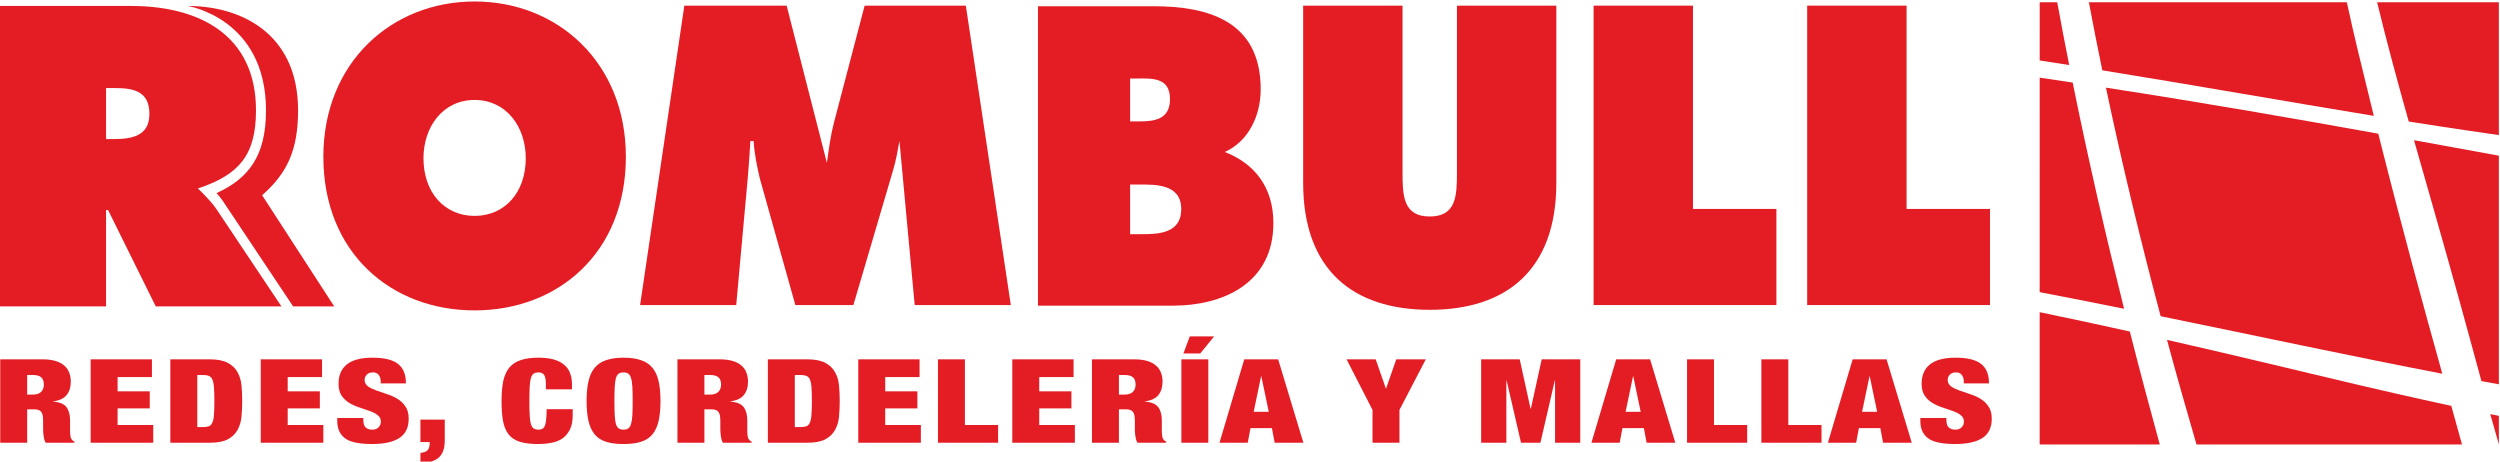
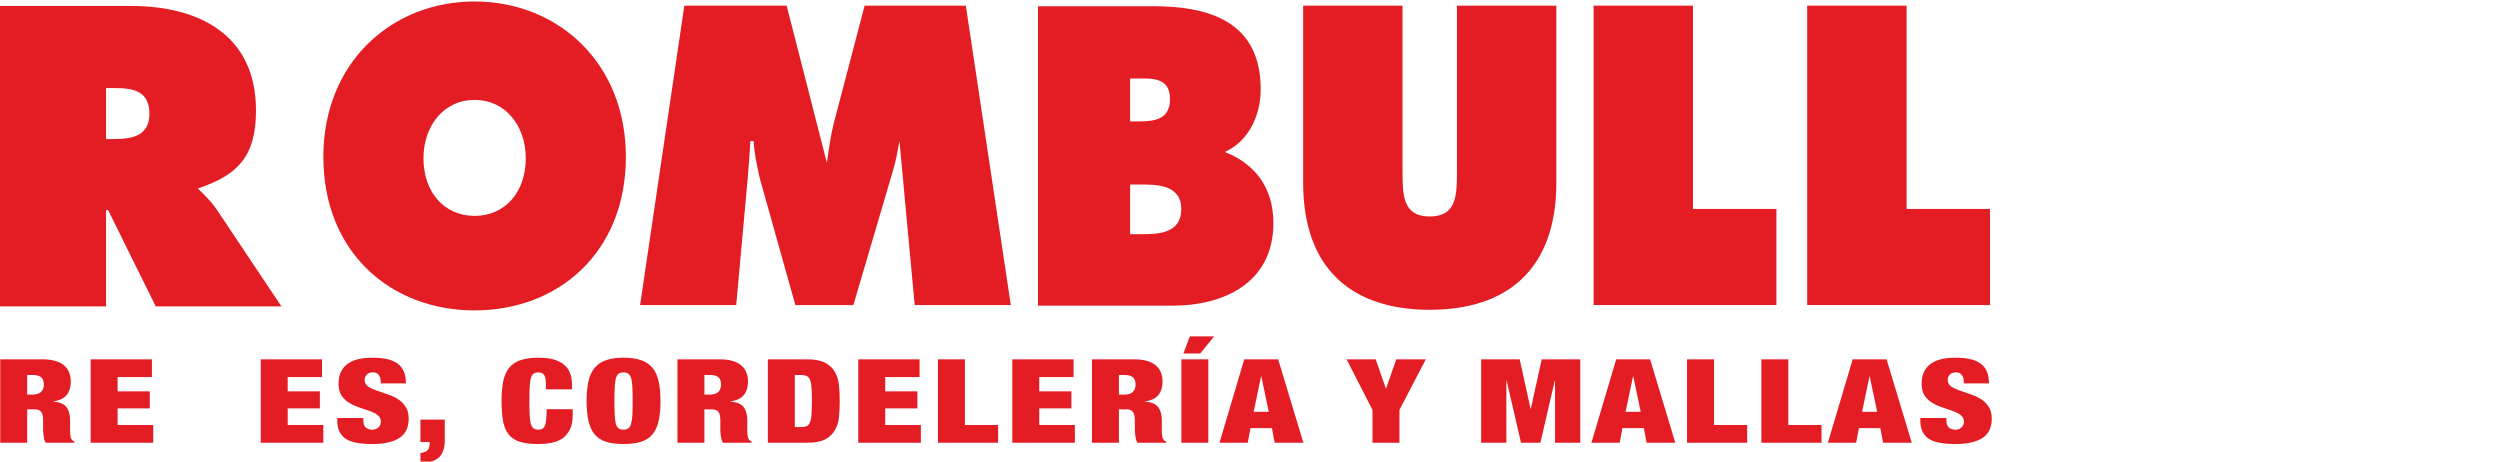
<svg xmlns="http://www.w3.org/2000/svg" xmlns:ns1="http://sodipodi.sourceforge.net/DTD/sodipodi-0.dtd" xmlns:ns2="http://www.inkscape.org/namespaces/inkscape" version="1.1" id="svg2" width="352.394" height="65.065" viewBox="0 0 352.394 65.065" ns1:docname="ROMBULL.svg" ns2:version="1.2.2 (732a01da63, 2022-12-09)">
  <defs id="defs6">
    <clipPath clipPathUnits="userSpaceOnUse" id="clipPath78">
      <path d="m 341.285,7180.017 h 309.89 v -146.441 h -309.89 z" id="path76" />
    </clipPath>
    <clipPath clipPathUnits="userSpaceOnUse" id="clipPath150">
      <path d="M 177.354,7180.017 H 322.826 V 7033.576 H 177.354 Z" id="path148" />
    </clipPath>
    <clipPath clipPathUnits="userSpaceOnUse" id="clipPath230">
      <path d="M 177.354,7015.889 H 322.826 V 6869.448 H 177.354 Z" id="path228" />
    </clipPath>
    <clipPath clipPathUnits="userSpaceOnUse" id="clipPath310">
      <path d="m 368.215,6987.315 c 0,0 -2.455,1.081 -2.455,3.602 0,2.521 3.241,4.256 5.991,5.238 2.292,0.819 7.858,1.866 12.311,2.194 3.861,0.284 7.595,0.393 11.59,0.327 3.994,-0.065 7.882,-0.269 11.197,-0.589 3.732,-0.36 5.828,-0.688 9.134,-1.375 3.307,-0.688 6.549,-1.441 8.775,-2.587 2.226,-1.146 2.946,-2.161 2.946,-3.568 0,-1.408 -1.276,-2.423 -1.276,-2.423 0,0 0,-0.655 0.065,-0.983 0.066,-0.327 0.131,-0.818 0.131,-1.145 0,-0.328 -0.098,-0.95 -0.098,-0.95 0,0 0.164,-0.491 0.065,-0.818 -0.098,-0.328 -0.163,-0.983 -0.163,-0.983 0,0 0.098,-0.556 0.032,-1.047 -0.065,-0.491 -0.229,-1.211 -0.229,-1.211 0,0 0.197,-0.754 0.164,-1.277 -0.033,-0.524 -0.229,-0.983 -0.229,-0.983 0,0 0,-0.982 -0.066,-1.768 -0.052,-0.627 -0.294,-1.866 -0.294,-1.866 0,0 0.032,-0.753 0.032,-1.047 0,-0.295 -0.098,-0.557 -0.098,-0.557 0,0 0.131,-0.852 0.131,-1.31 0,-0.458 -0.033,-1.047 -0.033,-1.047 0,0 0.328,-0.819 0.23,-1.572 -0.099,-0.753 -0.295,-1.277 -0.295,-1.277 0,0 0.295,-0.688 0.196,-1.702 -0.098,-1.015 -0.163,-1.507 -0.163,-1.507 0,0 0.098,-1.276 0,-2.029 -0.099,-0.753 -0.164,-1.736 -0.164,-1.736 0,0 0.164,-0.818 0.164,-1.44 0,-0.622 -0.131,-1.899 -0.131,-1.899 0,0 0,-2.488 0,-3.569 0,-1.08 0.065,-5.729 0.065,-7.661 0,-1.932 0,-4.158 -0.033,-4.78 -0.032,-0.622 -0.098,-1.343 -0.098,-1.343 0,0 0.197,-1.211 0.229,-2.062 0.033,-0.851 0.197,-1.572 0.131,-2.357 -0.065,-0.786 -0.327,-1.67 -0.327,-1.67 0,0 0.033,-1.965 0.131,-2.881 0.098,-0.917 0.295,-1.801 0.295,-2.423 0,-0.622 -0.262,-2.881 -0.262,-2.881 0,0 0.327,-1.212 0.458,-1.637 0.131,-0.426 0.491,-1.572 0.262,-2.816 -0.229,-1.244 -0.655,-2.717 -1.67,-4.125 -0.622,-0.863 -4.071,-3.263 -5.926,-4.158 -1.899,-0.917 -7.072,-2.587 -9.462,-3.013 -2.39,-0.425 -7.203,-0.981 -11.132,-1.08 -3.928,-0.098 -8.512,0.131 -12.506,0.753 -3.995,0.622 -7.334,1.539 -9.495,2.39 -2.161,0.852 -5.075,2.423 -6.646,3.864 -1.572,1.44 -2.073,2.913 -2.129,3.928 -0.098,1.801 0.721,2.227 0.721,2.227 0,0 0.163,0.523 0.196,0.884 0.033,0.36 -0.033,1.015 0.066,1.67 0.098,0.655 0.229,1.407 0.229,1.407 0,0 -0.196,0.852 -0.328,1.932 -0.13,1.081 -0.229,2.98 -0.196,3.994 0.033,1.015 0,1.965 0,1.965 0,0 -0.262,2.357 -0.262,3.831 0,1.473 0.229,1.964 0.229,1.964 0,0 -0.098,1.44 -0.065,2.226 0.033,0.786 -0.033,2.456 0,3.667 0.033,1.212 0.164,2.751 0.098,3.438 -0.065,0.688 -0.065,2.456 0,3.274 0.066,0.818 -0.164,2.423 -0.065,4.06 0.098,1.637 -0.066,3.372 0,4.747 0.065,1.375 -0.328,2.783 -0.131,4.78 0.196,1.997 0.131,3.242 0.131,3.242 0,0 0.065,1.931 0.065,2.979 0,1.047 -0.164,4.289 -0.196,6.122 -0.033,1.834 -0.131,3.995 -0.131,4.944 0,0.95 0.163,2.423 0.229,2.718 0.065,0.294 0.065,0.785 0.065,0.785 z" clip-rule="evenodd" id="path308" />
    </clipPath>
    <clipPath clipPathUnits="userSpaceOnUse" id="clipPath322">
      <path d="m 562.746,6988.388 c 0,0 -0.887,0.716 -0.649,2.081 0.239,1.365 1.628,2.411 2.559,2.934 1.945,1.092 5.184,2.502 10.645,3.48 6.857,1.228 11.53,1.778 17.331,1.808 6.517,0.035 9.826,-0.204 13.272,-0.477 3.446,-0.273 6.122,-0.533 8.802,-1.058 3.31,-0.648 9.068,-1.969 10.713,-3.753 2.799,-3.033 0.137,-4.777 0.137,-4.777 0,0 -0.376,-0.613 -0.478,-0.784 -0.102,-0.171 -0.477,-0.478 -0.477,-0.478 0,0 0.102,-0.443 0.119,-0.801 0.017,-0.358 0.017,-0.819 0.017,-0.819 0,0 0.154,-0.529 0.154,-0.853 0,-0.324 -0.086,-0.768 -0.086,-0.768 0,0 0.154,-0.597 0.137,-0.904 -0.017,-0.307 -0.222,-0.768 -0.222,-0.768 0,0 0.085,-0.375 0.085,-0.733 0,-0.358 -0.187,-0.836 -0.187,-0.836 0,0 0.136,-0.29 0.153,-0.716 0.017,-0.427 -0.085,-0.888 -0.085,-0.888 0,0 0.034,-0.358 0,-0.835 -0.034,-0.478 -0.137,-0.802 -0.137,-0.802 0,0 0.103,-0.341 0.069,-0.7 -0.035,-0.358 -0.086,-0.682 -0.086,-0.682 0,0 0.034,-0.324 0.017,-0.699 -0.017,-0.375 -0.102,-0.631 -0.102,-0.631 0,0 0.188,-0.393 0.171,-0.7 -0.017,-0.307 -0.205,-1.075 -0.205,-1.075 0,0 0.102,-0.682 0.102,-1.108 0,-0.427 -0.239,-0.956 -0.239,-0.956 0,0 0.103,-0.614 0.086,-0.989 -0.017,-0.375 -0.188,-0.921 -0.188,-0.921 0,0 0.136,-0.358 0.034,-0.836 -0.102,-0.478 -0.171,-0.853 -0.171,-0.853 0,0 0.018,-0.546 0,-0.802 -0.016,-0.255 -0.051,-0.597 -0.051,-0.597 0,0 0.069,-0.511 0.051,-0.836 -0.016,-0.324 -0.068,-0.682 -0.068,-0.682 0,0 0.086,-0.614 0.086,-1.007 0,-0.392 -0.052,-0.733 -0.052,-0.733 0,0 0.018,-0.58 0.018,-0.836 0,-0.256 -0.086,-0.87 -0.086,-0.87 0,0 0.137,-0.546 0.137,-0.751 0,-0.204 -0.035,-0.511 -0.035,-0.511 0,0 0.103,-0.495 0.103,-0.751 0,-0.256 -0.137,-0.836 -0.137,-0.836 0,0 0.12,-0.648 0.103,-1.023 -0.017,-0.376 -0.085,-0.768 -0.085,-0.768 0,0 0.119,-0.375 0.119,-0.631 0,-0.256 -0.051,-0.58 -0.051,-0.58 0,0 0.17,-0.444 0.17,-0.614 0,-0.171 -0.085,-0.802 -0.085,-0.802 0,0 0.136,-0.495 0.136,-0.734 0,-0.238 -0.119,-0.733 -0.119,-0.733 0,0 0.119,-0.358 0.171,-0.785 0.051,-0.426 -0.017,-0.801 -0.017,-0.801 0,0 0.136,-0.478 0.119,-0.717 -0.017,-0.239 -0.051,-0.614 -0.051,-0.614 0,0 0.17,-0.75 0.17,-0.99 0,-0.238 -0.119,-0.818 -0.119,-0.818 0,0 0.085,-0.683 0.085,-0.802 0,-0.119 -0.017,-0.614 -0.017,-0.614 0,0 0.069,-0.376 0.086,-0.716 0.017,-0.342 -0.052,-0.666 -0.052,-0.666 0,0 0.137,-0.665 0.103,-1.177 -0.034,-0.512 -0.068,-0.716 -0.068,-0.716 0,0 0.102,-0.512 0.102,-0.768 0,-0.256 -0.068,-0.512 -0.068,-0.512 0,0 0.136,-0.427 0.119,-0.716 -0.017,-0.29 -0.051,-0.631 -0.051,-0.631 0,0 0.085,-0.751 0.085,-1.024 0,-0.273 -0.119,-0.682 -0.119,-0.682 0,0 0.102,-1.211 0.136,-1.945 0.034,-0.734 0.154,-2.951 0.12,-4.452 -0.034,-1.501 -0.171,-3.924 -0.273,-5.459 -0.103,-1.536 -0.188,-3.088 -0.324,-4.128 -0.137,-1.041 -0.222,-2.081 -0.222,-2.081 0,0 0.733,-0.41 1.058,-1.263 0.324,-0.853 0.238,-2.234 -0.291,-3.463 -0.528,-1.228 -1.364,-2.286 -2.456,-3.19 -1.092,-0.904 -3.599,-2.251 -5.373,-2.968 -1.775,-0.717 -4.299,-1.467 -6.619,-1.979 -2.32,-0.511 -7.864,-1.399 -11.805,-1.535 -3.94,-0.137 -8.086,-0.137 -10.184,0 -2.098,0.136 -5.305,0.478 -7.591,0.87 -2.286,0.392 -4.47,0.802 -7.284,1.723 -2.815,0.921 -5.51,2.251 -6.636,3.002 -1.126,0.751 -2.405,2.389 -2.849,3.139 -0.443,0.751 -0.733,1.859 -0.699,2.866 0.034,1.006 0.426,1.552 0.665,1.876 0.239,0.324 0.751,0.666 0.751,0.666 0,0 -0.256,2.371 -0.308,3.906 -0.051,1.535 -0.289,3.873 -0.289,5.118 0,1.245 -0.076,3.376 -0.12,4.213 -0.056,1.089 -0.1,1.843 -0.068,2.695 0.034,0.922 0.085,3.6 0.085,4.709 0,1.108 0.017,2.848 0.051,3.753 0.035,0.904 0.427,4.964 0.444,5.97 0.017,1.006 0,3.463 0,4.401 0,0.938 0.136,4.162 0.136,5.271 0,1.109 -0.034,4.828 -0.068,5.698 -0.034,0.87 -0.171,2.081 -0.171,3.02 0,0.938 0,2.644 0,2.644 0,0 -0.068,0.699 -0.085,1.688 -0.017,0.99 -0.085,2.764 -0.119,4.674 -0.034,1.911 -0.222,3.753 -0.188,5.203 0.034,1.45 0.12,1.655 0.12,1.655 0,0 -0.086,0.631 -0.086,0.853 0,0.222 -0.017,0.614 -0.017,0.614 0,0 -0.675,0.747 -0.819,1.109 -0.29,0.733 -0.545,0.87 -0.545,0.87 z" clip-rule="evenodd" id="path320" />
    </clipPath>
    <clipPath clipPathUnits="userSpaceOnUse" id="clipPath334">
      <path d="m 497.33,6981.739 c 0,0 -0.509,0.925 -0.231,2.082 0.277,1.157 1.179,1.642 1.179,1.642 l -0.046,0.972 c 0,0 -0.925,0.462 -1.48,0.902 -0.555,0.439 -1.758,1.58 -1.758,3.169 0,1.697 2.603,3.239 4.372,4.002 2.359,1.018 4.788,1.758 7.24,2.29 2.452,0.532 7.796,1.365 12.283,1.642 4.488,0.278 7.842,0.278 10.872,0.232 3.031,-0.047 5.622,-0.069 9.67,-0.394 4.048,-0.323 8.183,-0.761 11.959,-1.711 3.678,-0.925 6.94,-2.082 8.513,-3.933 1.573,-1.85 0.856,-3.701 -0.023,-4.441 -0.879,-0.74 -2.452,-1.458 -2.452,-1.458 0,0 1.041,-0.971 1.087,-2.105 0.052,-1.271 -0.44,-1.757 -0.44,-1.757 0,0 0.139,-0.394 0.139,-0.787 0,-0.393 -0.092,-0.81 -0.092,-0.81 0,0 0.393,-0.856 0.393,-1.272 0,-0.417 -0.255,-1.18 -0.255,-1.18 0,0 0.139,-0.509 0.07,-1.133 -0.07,-0.625 -0.185,-0.902 -0.185,-0.902 0,0 0.162,-0.625 0.162,-0.926 0,-0.3 -0.162,-0.948 -0.162,-0.948 0,0 0.115,-0.579 0.092,-1.041 -0.023,-0.463 0.023,-1.804 0.023,-1.804 0,0 0.209,-0.88 0.232,-1.365 0.023,-0.486 0,-1.388 0,-1.388 0,0 0.162,-0.717 0.115,-1.226 -0.046,-0.509 -0.416,-1.55 -0.416,-1.55 0,0 0.185,-0.717 0.301,-0.995 0.115,-0.277 0.254,-1.249 0.231,-1.734 -0.023,-0.486 -0.416,-1.458 -0.416,-1.458 0,0 -0.023,-0.602 -0.047,-1.041 -0.023,-0.439 -0.162,-1.711 -0.162,-2.082 0,-0.37 0.047,-1.503 0.07,-2.174 0.023,-0.671 -0.093,-1.805 -0.093,-1.805 0,0 -0.023,-1.503 0.023,-2.082 0.047,-0.578 0.07,-1.595 0.024,-2.15 -0.047,-0.556 -0.024,-1.551 -0.047,-2.406 -0.023,-0.856 -0.092,-2.545 -0.092,-2.545 0,0 0.092,-0.578 0.092,-0.948 0,-0.371 -0.115,-0.949 -0.115,-0.949 0,0 0.138,-0.555 0.138,-0.971 0,-0.417 -0.069,-0.995 -0.069,-0.995 0,0 0.393,-0.833 0.393,-1.504 0,-0.671 -0.092,-1.341 -0.092,-1.341 0,0 0.092,-0.717 0.023,-1.296 -0.069,-0.578 -0.116,-1.041 -0.116,-1.041 0,0 0.116,-0.439 0.116,-1.11 0,-0.671 -0.139,-2.221 -0.139,-2.221 0,0 0.046,-0.717 0.023,-1.179 -0.023,-0.463 -0.069,-0.833 -0.069,-0.833 0,0 -0.046,-0.833 -0.093,-1.296 -0.046,-0.462 -0.138,-0.786 -0.138,-0.786 0,0 0.023,-0.717 0.046,-1.226 0.023,-0.509 0.023,-1.319 0.023,-1.966 0,-0.648 0.023,-0.995 -0.093,-1.458 -0.115,-0.462 -0.3,-0.832 -0.3,-0.832 0,0 -0.024,-0.602 -0.047,-0.856 -0.023,-0.255 -0.138,-1.689 -0.138,-1.689 0,0 1.313,-0.446 1.873,-1.92 0.44,-1.157 0.023,-3.007 -0.578,-4.048 -0.601,-1.041 -1.493,-2.241 -3.447,-3.424 -1.758,-1.064 -3.458,-1.885 -5.968,-2.729 -2.336,-0.787 -5.066,-1.597 -9.484,-2.198 -4.418,-0.601 -6.292,-0.717 -10.132,-0.81 -3.84,-0.092 -8.681,0.147 -11.983,0.533 -3.562,0.416 -8.096,1.457 -9.969,1.989 -1.874,0.532 -5.205,1.943 -6.871,2.938 -1.665,0.994 -3.978,3.215 -4.326,5.367 -0.346,2.15 0.371,3.191 0.764,3.677 0.393,0.486 0.995,1.134 0.995,1.134 0,0 -0.047,0.833 -0.07,1.318 -0.023,0.486 -0.162,1.851 -0.162,2.892 0,1.041 -0.023,3.377 0,4.326 0.023,0.948 -0.092,2.776 -0.162,4.279 -0.069,1.504 -0.138,2.753 -0.115,3.192 0.023,0.44 0.115,0.903 0.115,0.903 0,0 -0.115,0.277 -0.115,0.578 0,0.301 0.115,0.74 0.115,0.74 0,0 -0.3,0.625 -0.254,1.11 0.046,0.486 0.046,0.741 0.046,0.741 0,0 -0.115,0.601 -0.115,1.064 0,0.463 0.161,0.925 0.161,0.925 0,0 -0.092,0.463 -0.092,0.671 0,0.208 0.139,0.763 0.139,0.763 0,0 -0.347,0.81 -0.324,1.157 0.023,0.347 0.185,0.786 0.185,0.786 0,0 -0.231,0.741 -0.185,1.249 0.046,0.509 0.231,0.764 0.231,0.764 0,0 -0.162,0.532 -0.115,1.133 0.046,0.602 0.277,0.833 0.277,0.833 0,0 -0.208,0.648 -0.208,1.249 0,0.601 0.069,0.902 0.069,0.902 0,0 -0.115,0.509 -0.115,1.065 0,0.554 0.115,1.017 0.115,1.017 0,0 -0.162,0.486 -0.138,0.903 0.023,0.416 0.185,0.971 0.185,0.971 0,0 -0.07,0.578 -0.07,0.971 0,0.394 0.093,0.671 0.093,0.671 0,0 -0.208,0.486 -0.208,0.972 0,0.485 0.069,0.879 0.069,0.879 0,0 -0.139,0.509 -0.139,1.018 0,0.509 0.07,0.995 0.07,0.995 0,0 -0.186,0.439 -0.139,1.156 0.046,0.717 0.231,1.157 0.231,1.157 0,0 -0.069,0.532 -0.069,0.902 0,0.37 0.115,0.925 0.115,0.925 0,0 -0.37,0.949 -0.37,1.411 0,0.463 0.093,1.018 0.093,1.018 0,0 -0.162,0.625 -0.162,0.995 0,0.37 0.092,0.648 0.092,0.648 0,0 -0.254,0.971 -0.254,1.48 0,0.509 0.185,1.041 0.185,1.041 0,0 -0.046,0.485 -0.07,1.064 -0.023,0.578 0.093,0.971 0.093,0.971 0,0 -0.069,0.764 -0.046,1.18 0.023,0.416 0.139,0.81 0.139,0.81 0,0 -0.139,0.532 -0.139,1.064 0,0.532 0.208,0.925 0.208,0.925 0,0 -0.208,0.578 -0.208,0.903 0,0.323 0.046,0.971 0.046,0.971 z" clip-rule="evenodd" id="path332" />
    </clipPath>
    <clipPath clipPathUnits="userSpaceOnUse" id="clipPath346">
      <path d="m 542.547,6930.948 c 0,0 -0.86,0.9 -0.9,2.281 -0.047,1.621 0.84,2.861 1.681,3.562 0.84,0.7 2.557,1.919 5.542,2.801 2.982,0.88 7.624,1.841 11.586,2.181 3.962,0.34 7.464,0.44 10.065,0.44 2.601,0 5.161,-0.086 7.484,-0.2 2.441,-0.12 7.584,-0.66 8.964,-0.86 1.381,-0.2 6.023,-0.901 7.724,-1.281 1.701,-0.38 5.863,-1.441 8.664,-2.781 2.802,-1.341 4.903,-3.302 5.243,-5.163 0.34,-1.861 -1.781,-3.762 -1.781,-3.762 0,0 0.08,-0.92 0.08,-1.5 0,-0.581 -0.24,-1.761 -0.24,-1.761 0,0 0.32,-1.721 0.24,-2.462 -0.08,-0.74 -0.44,-2.041 -0.44,-2.041 0,0 0.02,-0.52 -0.1,-0.94 -0.12,-0.42 -0.3,-0.74 -0.3,-0.74 0,0 0.3,-0.501 0.3,-1.141 0,-0.64 -0.16,-1.301 -0.16,-1.301 0,0 0.28,-1.08 0.24,-1.841 -0.04,-0.76 0.02,-1.44 -0.18,-2.201 -0.2,-0.76 -0.56,-1.6 -0.56,-1.6 0,0 0.22,-1.101 0.18,-1.621 -0.04,-0.52 -0.28,-1.401 -0.28,-1.401 0,0 0,-0.64 0.02,-1.02 0.019,-0.381 0.139,-1.201 0.139,-1.801 0,-0.601 -0.059,-1.521 -0.059,-1.521 0,0 0.04,-1.601 0.08,-2.181 0.04,-0.58 0.12,-1.381 0.16,-1.961 0.04,-0.58 0.08,-0.84 0,-1.181 -0.08,-0.34 -0.24,-0.82 -0.24,-0.82 0,0 0.16,-0.6 0.26,-0.921 0.1,-0.32 0.34,-0.9 0.54,-1.08 0.2,-0.18 0.62,-0.6 0.66,-1.521 0.04,-0.921 -0.4,-2.161 -0.92,-2.962 -0.52,-0.8 -1.681,-1.86 -2.502,-2.44 -0.82,-0.581 -2.441,-1.501 -4.242,-2.222 -1.8,-0.72 -5.202,-1.74 -7.803,-2.221 -2.505,-0.462 -6.729,-1.126 -10.385,-1.42 -3.482,-0.281 -9.025,-0.361 -11.706,-0.24 -2.682,0.12 -7.364,0.56 -10.185,1.04 -2.725,0.464 -5.583,1.221 -7.064,1.681 -1.481,0.46 -3.482,1.26 -4.662,1.841 -1.181,0.58 -3.322,2.081 -4.242,3.261 -0.921,1.181 -1.764,3.29 -1.441,4.923 0.4,2.021 2.541,3.602 2.541,3.602 0,0 -0.42,1.08 -0.4,1.901 0.02,0.82 0.08,1.68 0.12,2.361 0.04,0.68 0.06,1.4 0.06,1.4 0,0 -0.1,0.981 -0.12,1.821 -0.02,0.841 0.2,1.241 0.2,1.241 l 0.16,1.301 c 0,0 -0.32,0.86 -0.48,1.66 -0.16,0.801 -0.36,2.141 -0.36,2.141 0,0 -0.1,1.041 0,1.941 0.1,0.901 0.22,1.161 0.22,1.161 0,0 -0.44,1.361 -0.46,2.461 -0.02,1.101 0.36,1.821 0.36,1.821 0,0 -0.509,1.562 -0.56,2.681 -0.06,1.321 0.06,2.261 0.06,2.261 0,0 -0.26,1.101 -0.3,1.661 -0.04,0.561 0.02,0.961 0.02,0.961 0,0 -0.1,0.98 -0.1,1.4 0,0.421 0.12,1.681 0.12,1.681 z" clip-rule="evenodd" id="path344" />
    </clipPath>
    <clipPath clipPathUnits="userSpaceOnUse" id="clipPath358">
      <path d="m 431.827,6986.729 c 0,0 -2.211,0.904 -2.077,3.148 0.134,2.244 3.127,3.71 4.957,4.555 2.177,1.005 7.505,2.39 12.358,3.114 5.158,0.771 9.613,1.072 14.302,1.139 4.689,0.067 9.88,-0.234 13.396,-0.636 3.517,-0.402 8.834,-1.129 12.225,-2.344 3.55,-1.273 6.72,-2.67 6.766,-5.325 0.033,-1.976 -2.01,-3.048 -2.01,-3.048 0,0 0,-0.469 -0.033,-0.77 -0.034,-0.302 -0.168,-0.536 -0.168,-0.536 0,0 0.268,-0.837 0.268,-1.273 0,-0.435 -0.234,-1.071 -0.234,-1.071 0,0 0.134,-0.637 0.134,-1.038 0,-0.402 -0.168,-0.972 -0.168,-0.972 0,0 0.067,-0.837 0.067,-1.172 0,-0.335 0.268,-0.971 0.201,-1.339 -0.067,-0.369 -0.168,-1.005 -0.168,-1.005 0,0 0.335,-0.57 0.302,-1.005 -0.034,-0.435 -0.134,-0.904 -0.134,-0.904 0,0 0.1,-0.67 0.067,-1.005 -0.034,-0.335 -0.134,-1.172 -0.134,-1.172 0,0 0.167,-0.67 0.167,-0.971 0,-0.302 -0.167,-0.737 -0.167,-0.737 0,0 0.134,-0.871 0.1,-1.105 -0.033,-0.235 -0.133,-1.072 -0.133,-1.072 0,0 0.133,-0.737 0.066,-1.038 -0.066,-0.301 -0.234,-0.904 -0.234,-0.904 0,0 0.067,-0.804 0,-1.038 -0.067,-0.235 -0.234,-0.704 -0.234,-0.704 0,0 0.234,-0.837 0.201,-1.138 -0.034,-0.302 -0.201,-0.871 -0.201,-0.871 0,0 0,-0.435 -0.034,-0.871 -0.033,-0.435 -0.067,-1.005 -0.067,-1.005 0,0 -0.067,-0.669 -0.067,-0.87 0,-0.201 -0.067,-0.603 -0.067,-0.603 0,0 0.034,-0.837 0.034,-1.206 0,-0.368 -0.101,-1.072 -0.101,-1.072 0,0 -0.033,-1.105 -0.067,-1.473 -0.033,-0.369 -0.134,-0.77 -0.134,-0.77 0,0 0.134,-0.201 0.067,-0.737 -0.067,-0.536 -0.134,-0.871 -0.134,-0.871 0,0 0,-1.072 0,-1.574 0,-0.502 0.034,-1.507 -0.033,-2.11 -0.067,-0.602 -0.168,-1.942 -0.168,-1.942 0,0 0,-1.038 -0.033,-1.373 -0.034,-0.335 -0.168,-0.938 -0.168,-0.938 0,0 0.168,-0.703 0.134,-1.005 -0.033,-0.301 -0.201,-0.87 -0.201,-0.87 0,0 0.168,-0.771 0.101,-1.474 -0.067,-0.704 -0.101,-1.742 -0.101,-1.742 0,0 0.123,-1.904 0.067,-2.712 -0.134,-1.943 -0.535,-3.818 -0.535,-3.818 0,0 -0.101,-1.34 -0.101,-1.842 0,-0.503 0.435,-2.344 0.569,-3.215 0.134,-0.871 0.268,-2.512 0.268,-3.081 0,-0.569 -0.033,-1.541 -0.033,-1.541 0,0 0.234,-1.138 0.234,-1.373 0,-0.234 -0.201,-1.608 -0.201,-1.608 0,0 0.87,-0.753 0.938,-1.64 0.094,-1.221 -0.045,-2.251 -0.402,-3.383 -0.375,-1.191 -0.837,-1.809 -2.143,-3.081 -1.495,-1.456 -3.785,-2.277 -6.029,-3.148 -2.244,-0.871 -7.703,-2.211 -11.856,-2.679 -4.153,-0.469 -8.574,-0.771 -13.464,-0.503 -4.89,0.268 -8.34,0.804 -11.052,1.34 -2.713,0.536 -6.866,1.674 -8.708,2.679 -1.842,1.005 -3.818,2.11 -4.924,3.684 -1.105,1.574 -1.339,2.947 -1.105,4.454 0.234,1.507 2.479,2.947 2.479,2.947 0,0 -0.268,1.306 -0.268,2.077 0,0.77 0.167,2.177 0.167,2.177 0,0 -0.301,1.071 -0.268,1.775 0.034,0.703 0.168,1.038 0.168,1.038 0,0 -0.134,0.77 -0.134,1.34 0,0.569 -0.168,1.071 -0.168,1.573 0,0.503 0.067,1.106 0.067,1.106 0,0 -0.234,1.205 -0.201,2.076 0.034,0.871 0.134,2.043 0.134,2.043 0,0 -0.201,0.737 -0.167,1.272 0.033,0.536 0,1.541 0,1.541 0,0 -0.362,0.859 -0.335,1.574 0.033,0.904 0.033,2.043 0.033,2.043 0,0 -0.134,0.77 -0.134,1.139 0,0.368 0.101,0.937 0.101,0.937 0,0 -0.235,0.57 -0.201,1.206 0.033,0.637 0.201,1.206 0.201,1.206 0,0 -0.302,0.904 -0.302,1.272 0,0.368 0.235,0.871 0.235,0.871 0,0 -0.268,0.971 -0.268,1.34 0,0.368 0.067,0.67 0.067,0.67 0,0 -0.302,0.87 -0.235,1.841 0.067,0.972 -0.067,2.378 -0.067,2.378 0,0 -0.167,1.541 -0.201,2.311 -0.033,0.77 0,1.239 0,1.239 0,0 -0.335,1.373 -0.368,2.144 -0.033,0.77 0,1.64 0,1.64 0,0 -0.167,1.039 -0.167,2.043 0,1.005 -0.034,1.474 -0.034,1.474 0,0 -0.167,0.603 -0.167,0.904 0,0.302 0.033,0.703 0.033,0.703 0,0 -0.402,0.771 -0.368,1.373 0.033,0.604 0.335,1.106 0.335,1.106 0,0 -0.235,0.737 -0.235,1.373 0,0.636 0.235,0.904 0.235,0.904 0,0 -0.067,0.737 -0.067,1.139 0,0.402 -0.034,1.206 -0.034,1.44 0,0.234 -0.134,1.072 -0.033,1.842 0.1,0.77 0.067,1.105 0.067,1.105 0,0 0,0.402 0,0.737 0,0.335 0.067,0.804 0.067,0.804 0,0 -0.235,0.569 -0.168,1.071 0.067,0.502 0.301,1.039 0.301,1.039 0,0 -0.2,0.502 -0.2,1.105 0,0.603 0.134,1.272 0.134,1.272 z" clip-rule="evenodd" id="path356" />
    </clipPath>
    <clipPath clipPathUnits="userSpaceOnUse" id="clipPath370">
      <path d="m 467.223,6896.027 c 0,0 -0.092,0.68 -0.123,1.051 -0.031,0.37 0.062,0.741 0.062,0.741 0,0 -0.186,0.71 -0.186,1.205 0,0.494 0.155,0.989 0.155,0.989 0,0 -0.155,0.957 -0.155,1.266 0,0.309 0.062,0.525 0.062,0.525 0,0 -0.124,0.773 -0.124,1.113 0,0.339 0.062,0.958 0.062,0.958 0,0 -0.278,1.143 -0.278,1.699 0,0.556 0.093,1.05 0.093,1.05 0,0 -0.124,0.556 -0.093,0.865 0.031,0.309 0.186,0.68 0.186,0.68 0,0 -0.124,0.68 -0.124,1.205 0,0.525 0.154,1.143 0.154,1.143 0,0 -0.097,0.877 -0.247,1.823 -0.185,1.174 0.062,2.1 0.062,2.1 0,0 -0.185,0.896 -0.185,1.329 0,0.433 0.092,0.773 0.092,0.773 0,0 -0.247,0.896 -0.154,1.606 0.093,0.71 0.185,1.05 0.185,1.05 0,0 -0.092,1.143 0,1.669 0.093,0.525 -0.031,1.575 0.031,2.409 0.062,0.835 0.124,2.039 0.124,2.039 0,0 -0.217,0.835 -0.124,1.515 0.093,0.679 0.124,1.019 0.124,1.019 0,0 -0.124,0.464 -0.124,0.68 0,0.216 0.031,0.927 0.031,0.927 0,0 -0.424,0.634 -0.618,1.76 -0.154,0.896 0.093,1.638 0.093,1.638 0,0 -0.093,1.267 1.019,2.75 1.113,1.482 3.183,2.718 5.716,3.8 2.533,1.081 6.951,2.193 9.454,2.749 2.502,0.556 10.01,1.607 16.065,1.7 5.469,0.084 8.342,0.03 12.389,-0.31 4.047,-0.339 7.631,-0.896 11.4,-1.853 3.77,-0.958 7.814,-2.169 10.628,-4.727 3.739,-3.399 1.02,-6.087 1.02,-6.087 0,0 0.123,-1.143 0.093,-1.42 -0.031,-0.279 -0.217,-0.804 -0.217,-0.804 0,0 0.124,-0.834 0.124,-1.328 0,-0.494 -0.093,-0.927 -0.093,-0.927 0,0 0.093,-0.989 0.093,-1.421 0,-0.433 -0.124,-0.896 -0.124,-0.896 0,0 0.093,-0.525 0.155,-1.174 0.062,-0.649 -0.031,-1.236 -0.031,-1.236 0,0 0.062,-0.68 0.062,-0.958 0,-0.278 -0.124,-0.896 -0.124,-0.896 0,0 0.185,-0.803 0.185,-1.05 0,-0.247 0,-0.618 0,-0.618 0,0 0.217,-0.618 0.217,-0.989 0,-0.37 -0.124,-1.359 -0.124,-1.359 0,0 0,-0.618 0,-1.02 0,-0.401 -0.185,-1.359 -0.185,-1.359 0,0 0.185,-0.494 0.185,-0.896 0,-0.401 -0.093,-0.741 -0.093,-0.741 0,0 0.155,-0.835 0.124,-1.113 -0.031,-0.278 -0.124,-0.926 -0.124,-0.926 0,0 0.186,-0.989 0.186,-1.298 0,-0.309 -0.155,-0.927 -0.155,-0.927 0,0 0.031,-1.05 0,-1.483 -0.031,-0.433 -0.154,-1.112 -0.154,-1.112 0,0 0.123,-0.865 0.123,-1.143 0,-0.279 -0.061,-0.68 -0.061,-0.68 0,0 0.123,-0.525 0.123,-0.865 0,-0.34 -0.031,-1.36 -0.031,-1.36 0,0 0.279,-0.803 0.279,-1.143 0,-0.339 0,-0.679 0,-0.679 0,0 0.247,-0.834 0.247,-1.081 0,-0.248 -0.124,-1.669 -0.124,-1.669 0,0 0.278,-0.463 0.124,-1.514 -0.155,-1.05 -1.545,-3.367 -2.843,-4.727 -1.297,-1.359 -3.089,-2.564 -5.066,-3.491 -1.978,-0.927 -6.149,-2.194 -8.528,-2.75 -2.378,-0.555 -5.962,-1.204 -9.237,-1.513 -3.275,-0.31 -6.365,-0.711 -11.987,-0.402 -5.623,0.309 -11.555,0.927 -14.83,1.761 -3.275,0.834 -7.6,2.193 -9.856,3.368 -2.255,1.173 -3.614,2.533 -4.356,3.491 -0.741,0.957 -1.369,2.657 -1.39,3.583 -0.031,1.329 0.741,1.916 0.741,1.916 z" clip-rule="evenodd" id="path368" />
    </clipPath>
    <clipPath clipPathUnits="userSpaceOnUse" id="clipPath382">
      <path d="m 391.227,6930.822 c 0,0 -0.189,0.586 -0.293,0.963 -0.105,0.376 0,0.774 0,0.774 0,0 -0.439,1.025 -0.293,2.113 0.146,1.088 1.109,2.469 2.134,3.348 1.025,0.878 2.347,1.884 4.226,2.677 2.281,0.963 4.607,1.728 6.591,2.302 2.385,0.69 6.904,1.59 11.633,2.071 4.728,0.482 8.62,0.523 12.093,0.523 3.473,0 6.444,-0.251 9.813,-0.669 3.368,-0.419 6.57,-1.046 9.624,-1.716 3.055,-0.669 8.663,-2.512 11.026,-4.645 2.574,-2.322 2.281,-4.812 2.281,-4.812 0,0 0.167,-0.648 -0.042,-1.38 -0.209,-0.733 -1.046,-2.072 -1.046,-2.072 0,0 0.084,-0.46 0.042,-0.691 -0.042,-0.23 -0.147,-0.606 -0.147,-0.606 0,0 0.168,-0.816 0.189,-1.255 0.021,-0.44 0,-1.193 0,-1.193 0,0 0.146,-0.586 0.104,-1.172 -0.042,-0.586 -0.125,-1.109 -0.125,-1.109 0,0 0.125,-0.69 0.125,-1.004 0,-0.314 -0.188,-1.067 -0.188,-1.067 0,0 0.063,-0.711 0.042,-1.13 -0.021,-0.418 -0.126,-0.941 -0.126,-0.941 0,0 0.084,-0.609 0.042,-1.026 -0.042,-0.418 -0.125,-1.004 -0.125,-1.004 0,0 0.125,-0.669 0.125,-0.983 0,-0.314 -0.063,-0.837 -0.063,-0.837 0,0 0.063,-0.544 0.063,-0.9 0,-0.356 -0.042,-0.9 -0.042,-0.9 0,0 0.147,-0.606 0.147,-1.129 0,-0.523 -0.063,-1.36 -0.063,-1.36 0,0 0.105,-0.502 0.105,-0.879 0,-0.377 -0.084,-0.963 -0.084,-0.963 0,0 0.146,-0.523 0.146,-0.899 0,-0.376 -0.062,-0.879 -0.062,-0.879 0,0 0.167,-0.585 0.167,-1.213 0,-0.628 -0.23,-1.318 -0.23,-1.318 0,0 0,-0.607 -0.021,-0.942 -0.021,-0.335 -0.147,-1.13 -0.147,-1.13 0,0 0.147,-0.669 0.147,-1.088 0,-0.418 -0.188,-0.983 -0.188,-0.983 0,0 0.251,-0.774 0.209,-1.402 -0.042,-0.628 -0.293,-1.632 -0.293,-1.632 0,0 0.063,-0.669 0.084,-0.795 0.021,-0.125 0.167,-0.648 0.167,-0.648 0,0 0.565,-0.252 0.753,-1.256 0.188,-1.004 0,-2.092 -0.523,-3.431 -0.523,-1.339 -1.674,-2.553 -2.511,-3.222 -0.836,-0.67 -2.908,-1.946 -4.414,-2.657 -1.507,-0.712 -5.587,-2.072 -7.679,-2.595 -2.092,-0.523 -5.984,-1.276 -9.582,-1.653 -3.599,-0.376 -7.7,-0.586 -11.278,-0.502 -3.577,0.084 -8.411,0.502 -10.9,0.837 -2.49,0.335 -7.491,1.465 -9.457,2.113 -1.967,0.649 -4.436,1.737 -5.587,2.365 -1.15,0.627 -3.159,2.322 -3.954,3.138 -0.795,0.816 -1.653,2.678 -1.841,3.85 -0.188,1.171 0.251,2.28 0.607,2.824 0.355,0.544 1.171,1.046 1.171,1.046 0,0 -0.083,1.36 -0.167,1.82 -0.084,0.461 -0.251,1.34 -0.251,1.507 0,0.167 0.021,0.46 0.021,0.46 0,0 -0.084,0.377 -0.105,0.816 -0.021,0.44 0.021,0.858 0.021,0.858 0,0 -0.335,0.816 -0.376,1.36 -0.042,0.544 0.104,0.962 0.104,0.962 0,0 -0.293,0.544 -0.293,1.172 0,0.628 0.168,1.088 0.168,1.088 0,0 -0.272,0.544 -0.293,0.942 -0.021,0.397 0.083,0.69 0.083,0.69 0,0 -0.355,0.879 -0.376,1.402 -0.021,0.523 0.042,1.486 0.042,1.486 0,0 -0.168,0.899 -0.168,1.297 0,0.397 0.105,0.774 0.105,0.774 0,0 -0.189,0.69 -0.168,1.046 0.021,0.356 0.084,0.879 0.084,0.879 0,0 -0.251,0.732 -0.272,1.381 -0.021,0.648 0.105,1.024 0.105,1.024 0,0 -0.189,0.398 -0.21,0.775 -0.02,0.376 0.105,0.753 0.105,0.753 0,0 -0.209,0.523 -0.209,0.942 0,0.418 0.063,0.941 0.063,0.941 0,0 -0.335,0.67 -0.335,1.235 0,0.564 0.084,1.025 0.084,1.025 0,0 -0.168,0.837 -0.168,1.464 0,0.628 0.021,1.172 0.021,1.172 0,0 -0.188,0.565 -0.146,0.984 0.041,0.418 0.209,0.899 0.209,0.899 0,0 -0.105,0.46 -0.168,0.816 -0.062,0.356 -0.062,0.774 -0.062,0.774 z" clip-rule="evenodd" id="path380" />
    </clipPath>
    <clipPath clipPathUnits="userSpaceOnUse" id="clipPath446">
      <path d="M 341.692,6851.761 H 487.164 V 6705.319 H 341.692 Z" id="path444" />
    </clipPath>
    <clipPath clipPathUnits="userSpaceOnUse" id="clipPath538">
      <path d="M 505.588,6851.761 H 651.059 V 6705.319 H 505.588 Z" id="path536" />
    </clipPath>
    <clipPath clipPathUnits="userSpaceOnUse" id="clipPath546">
      <path d="m 634.305,6819.764 c -0.523,-0.514 -1.122,-1.216 -1.645,-1.729 -1.456,-1.418 -3.124,-5.29 -4.344,-7.419 -0.801,-1.234 -1.306,-2.376 -2.107,-3.61 -1.091,-1.689 -2.495,-4.06 -3.906,-6.234 -1.384,-2.13 -2.475,-3.806 -3.93,-5.175 -0.392,-0.369 -1.298,-1.397 -1.305,-1.571 0.232,-0.99 0.926,-3.348 1.407,-4.185 0.28,-0.486 0.716,-0.618 0.971,-0.915 l 0.13,0.2 c 1.008,0.342 4.656,4.804 5.578,6.619 2.237,4.406 4.061,8.381 6.338,13.045 1.356,2.777 2.165,3.961 2.997,5.782 -0.693,0.478 -1.352,1.296 -1.248,1.948 0.011,0.665 1.167,2.014 1.424,2.631 -0.067,0.043 0.183,0.355 0.116,0.398 -0.058,0.145 -0.297,0.042 -0.476,0.215 z m -18.188,-23.698 c 0.717,0.851 1.688,1.74 2.485,2.511 1.562,1.512 3.107,4.322 4.228,6.072 0.645,1.008 1.551,2.211 1.914,3.166 l 1.429,2.202 c 0.393,1.033 1.291,1.979 1.749,3.13 0.617,1.55 2.063,3.835 3.338,5.797 l 1.169,1.801 c 0.559,0.522 1.449,0.986 2.14,0.886 0.488,-0.07 1.225,-0.559 1.625,-0.344 l 1.819,2.801 1.549,3.261 c 0.481,1.668 0.774,3.411 0.668,4.97 -0.184,2.719 -2.472,6.242 -6.303,6.939 -2.691,0.489 -6.003,-0.556 -8.245,-2.184 -7.104,-5.157 -10.491,-17.643 -12.643,-25.308 -0.305,-1.085 -0.539,-2.369 -0.73,-3.46 -0.242,-1.379 -0.364,-2.85 -0.347,-4.184 0.04,-3.122 0.767,-5.891 4.155,-8.056 z m -20.05,-27.372 -59.279,-91.499 -7.403,4.807 4.578,7.268 c 1.191,1.276 1.539,3.255 3.183,4.902 0.963,0.965 1.208,2.482 2.534,3.902 0.571,0.612 1.24,1.824 1.689,2.6 1.036,1.795 1.892,2.958 2.828,4.137 1.146,1.442 1.901,3.256 2.794,4.302 0.323,0.379 0.637,1.204 1.004,1.765 0.728,1.111 1.502,1.87 2.049,2.936 0.273,0.532 0.722,1.584 1.264,2.166 0.747,0.8 1.281,1.961 2.015,3.102 1.013,1.574 1.907,2.588 2.468,3.801 0.816,1.763 2.061,2.636 2.534,3.901 l 2.634,3.837 c 0.327,0.796 1.1,2.385 2.108,3.466 0.746,0.8 1.28,1.961 2.014,3.101 1.014,1.575 1.907,2.589 2.469,3.802 0.613,1.323 1.796,2.149 2.179,3.136 0.491,1.267 1.675,2.77 2.499,4.066 l 0.484,0.966 c 0.637,0.747 1.523,2.704 2.339,3.601 0.444,0.488 1.03,1.244 1.334,1.836 0.273,0.531 0.722,1.583 1.264,2.166 1.047,1.123 1.404,2.871 2.924,4.501 0.773,0.83 1.377,2.125 2.339,3.602 2.076,3.187 3.448,5.31 5.652,8.703 -1.082,0.833 -2.456,2.379 -1.962,3.55 0.842,0.401 1.695,4.338 1.923,5.151 0.392,1.396 1.079,2.389 1.444,3.756 0.997,3.736 2.221,7.555 3.205,11.288 0.929,3.52 3.174,5.738 5.628,8.007 1.079,0.999 1.558,2.609 2.734,3.772 0.484,0.48 0.936,1.549 1.529,2.136 0.649,0.643 1.866,2.249 2.279,3.071 1.969,3.92 4.646,8.531 6.165,12.779 l 2.269,3.931 c 1.055,2.768 4.896,7.485 6.707,9.014 3.445,2.91 8.128,5.673 12.174,5.606 1.864,-0.031 4.101,-0.457 6.001,-1.053 4.934,-1.549 7.83,-8.366 7.981,-11.583 0.192,-4.113 -1.548,-9.341 -4.73,-13.853 -0.789,-1.118 -1.292,-3.157 -2.529,-4.332 -0.674,-0.64 -1.488,-1.239 -2.264,-1.516 -0.744,-0.265 -0.772,0.577 -1.245,-0.092 -0.641,-1.054 -1.06,-1.856 -1.305,-2.519 -0.679,-1.841 -1.776,-3.627 -2.713,-5.492 -1.586,-3.158 -2.155,-4.527 -3.682,-7.422 -0.623,-1.397 -1.032,-2.174 -1.584,-3.096 -0.797,-2.056 -3.716,-5.577 -5.158,-6.701 -1.971,-1.538 -3.956,-2.719 -5.929,-4.02 -1.775,-1.171 -3.443,-2.898 -5.108,-4.363 -2.526,-2.22 -4.424,-5.154 -6.923,-7.593 -0.66,-0.644 -2.583,-4.063 -2.664,-4.102 -1.231,-0.704 -3.195,-0.119 -4.74,0.803 z m 45.289,74.557 c 0.183,-0.172 0.176,-0.149 0.235,-0.295 -0.184,0.172 -0.177,0.149 -0.235,0.295 z" clip-rule="evenodd" id="path544" />
    </clipPath>
    <clipPath clipPathUnits="userSpaceOnUse" id="clipPath558">
      <path d="m 534.611,6750.713 c -0.461,-0.253 -0.604,-0.231 -1.008,-0.925 -0.516,-0.267 -0.647,-1.564 -0.908,-2.136 0.185,-0.287 0.13,0.186 0.49,-0.107 0.112,0.103 0.275,0.398 0.387,0.5 0.636,0.33 1.277,1.051 1.712,1.8 l -0.168,0.589 z m 54.314,79.242 c -4.183,-3.239 -7.45,-8.186 -11.266,-12.887 l -0.364,-0.953 c -0.493,-0.591 -1.188,-1.6 -1.707,-2.187 l -0.503,-1.206 c -1.828,-2.339 -3.719,-5.292 -4.798,-8.061 -0.302,-0.773 -1.483,-1.784 -1.651,-2.383 l 0.112,-0.392 -0.755,-1.066 c -0.883,-1.556 -1.962,-3.405 -2.532,-4.864 -0.194,-0.498 -0.953,-1.395 -1.315,-2.075 -1.35,-2.533 -3.619,-5.946 -4.433,-8.593 -0.503,-1.636 -1.937,-2.51 -1.776,-3.798 0.414,-1.036 4.194,-2.529 5.132,-3.834 0.629,-0.876 1.243,-2.091 1.222,-3.152 -0.019,-0.966 -0.871,-1.703 -0.039,-2.452 l 0.335,0.309 c 0.981,0.549 1.453,2.118 2.323,3 1.698,1.722 3.587,4.664 5.248,6.493 l 0.294,0.827 c 0.25,0.462 0.627,0.719 0.881,0.995 l 1.049,1.892 c 1.879,2.025 3.157,5.491 5.107,7.725 l 0.783,1.71 c 0.9,1.066 2.088,3.421 2.391,4.612 l 0.546,0.687 c 0.466,1.463 1.156,2.703 1.523,3.939 l 0.546,0.687 c 0.61,1.921 1.236,3.36 1.704,5.157 l 0.49,0.884 c 1.326,6.682 2.298,12.722 1.831,18.776 z m 3.23,6.126 c 1.266,-1.467 2.502,-2.496 3.185,-4.074 1.148,-2.655 1.154,-6.838 0.934,-9.919 -0.247,-3.463 -0.564,-7.155 -1.237,-10.859 l -0.866,-2.159 c -0.576,-2.519 -1.892,-5.346 -2.668,-8.087 -0.29,-1.022 -0.923,-1.322 -1.189,-2.145 -0.551,-1.704 -1.838,-4.063 -2.699,-5.761 -0.246,-0.486 -1.164,-1.293 -1.371,-1.879 -0.59,-1.667 -1.983,-3.777 -2.784,-4.724 l -3.399,-5.537 c -0.785,-0.855 -1.83,-2.381 -2.589,-3.184 l -0.839,-1.514 c -1.79,-1.943 -3.766,-4.593 -5.234,-6.169 l -0.699,-1.262 c -2.358,-2.5 -4.984,-5.755 -7.572,-8.007 -3.096,-2.694 -6.025,-5.275 -9.17,-7.617 -1.243,-0.925 -3.644,-1.494 -4.692,-2.513 -1.032,-1.004 -1.133,-2.807 -1.187,-3.629 -0.029,-0.45 -0.316,-0.728 -0.307,-1.15 0.051,-2.459 0.565,-5.236 -1.674,-7.483 l -3.009,-3.94 c -4.259,-4.397 -7.916,-9.986 -12.231,-14.331 l -1.441,-2.005 c -0.604,-0.626 -1.793,-1.349 -2.577,-1.376 -0.56,-0.018 -1.044,0.319 -1.485,-10e-4 l -0.91,-1.64 c 0.034,-1.411 -1.986,-4.745 -2.403,-6.419 -1.345,-5.398 -2.777,-10.371 -3.768,-15.724 -1.702,-9.2 -3.357,-18.549 -4.401,-27.577 -0.345,-2.991 -1.308,-5.639 -1.659,-8.647 -0.514,-4.413 -1.245,-9.057 -1.668,-13.424 -0.163,-1.68 -0.916,-3.705 -0.808,-5.325 l 0.309,-0.336 -5.175,-9.336 c -0.617,-1.113 -2.261,-4.778 -3.063,-5.229 0.843,2.09 0.226,4.669 0.414,6.697 0.526,5.685 1.406,11.314 1.945,16.899 1.477,15.326 5.327,30.765 7.129,46.187 0.233,2.001 0.948,3.631 1.339,5.69 0.835,4.391 2.347,9.06 3.42,13.608 0.377,1.599 1.109,3.056 1.551,4.583 0.266,0.922 1.126,1.72 1.076,2.537 -0.093,0.183 -0.158,0.215 -0.435,0.406 -0.372,-0.105 -0.988,0.056 -1.205,0.503 -1.288,1.485 -0.165,3.495 0.233,5.479 0.68,3.388 1.585,7.116 2.189,10.496 0.305,1.707 1.08,3.01 1.299,4.722 0.275,2.152 1.093,4.295 1.507,6.587 0.214,1.184 0.439,3.439 1.55,4.583 1.685,1.736 5.797,1.919 6.692,5.527 1.057,4.26 -1.487,7.15 -0.823,11.011 0.307,1.784 3.263,4.989 4.464,6.267 l 0.839,1.515 c 1.22,1.306 2.629,3.254 3.876,4.613 0.599,0.652 0.709,1.28 1.301,1.752 2.519,2.009 8.038,2.384 11.263,2.169 0.719,1.014 1.624,2.824 2.112,4.107 0.281,0.739 1.174,1.505 1.455,2.327 0.253,0.742 0.983,2.525 1.426,3.168 0.783,1.138 1.565,2.583 1.902,3.729 0.603,0.508 2.057,2.926 2.28,3.519 0.247,0.656 0.676,2.06 1.146,2.663 1.182,1.514 2.215,3.849 3.077,5.551 l 0.672,0.617 0.364,0.953 c 0.693,1.093 1.489,2.788 2.49,3.898 l 1.608,2.902 c 2.486,2.771 4.565,7.021 6.717,9.141 3.295,3.248 5.866,7.504 9.729,8.626 0.565,0.164 1.079,-0.031 1.681,0.058 0.423,0.062 0.409,0.495 0.924,0.477 0.999,0.097 2.115,-0.675 3.139,-0.585 z" clip-rule="evenodd" id="path556" />
    </clipPath>
    <clipPath clipPathUnits="userSpaceOnUse" id="clipPath650">
-       <path d="M 177.354,6851.761 H 322.826 V 6705.319 H 177.354 Z" id="path648" />
-     </clipPath>
+       </clipPath>
    <clipPath clipPathUnits="userSpaceOnUse" id="clipPath818">
      <path d="m 541.201,6618.138 c 0,4.125 3.346,7.468 7.473,7.468 v 0 c 4.126,0 7.472,-3.343 7.472,-7.468 v 0 c 0,-4.125 -3.346,-7.468 -7.472,-7.468 v 0 c -4.127,0 -7.473,3.343 -7.473,7.468 z" id="path816" />
    </clipPath>
    <linearGradient x1="541" y1="6618" x2="556" y2="6618" gradientUnits="userSpaceOnUse" id="linearGradient828">
      <stop style="stop-opacity:1;stop-color:#231f20" offset="0" id="stop822" />
      <stop style="stop-opacity:1;stop-color:#ffffff" offset="1" id="stop824" />
      <stop style="stop-opacity:1;stop-color:#ffffff" offset="1" id="stop826" />
    </linearGradient>
    <clipPath clipPathUnits="userSpaceOnUse" id="clipPath844">
-       <path d="m 542.279,6618.139 c 0,3.532 2.863,6.395 6.394,6.395 v 0 c 3.532,0 6.394,-2.863 6.394,-6.395 v 0 c 0,-3.531 -2.862,-6.394 -6.394,-6.394 v 0 c -3.531,0 -6.394,2.863 -6.394,6.394 z" id="path842" />
-     </clipPath>
+       </clipPath>
    <clipPath clipPathUnits="userSpaceOnUse" id="clipPath856">
      <path d="m 564.597,6618.138 c 0,4.125 3.345,7.468 7.472,7.468 v 0 c 4.127,0 7.473,-3.343 7.473,-7.468 v 0 c 0,-4.125 -3.346,-7.468 -7.473,-7.468 v 0 c -4.127,0 -7.472,3.343 -7.472,7.468 z" id="path854" />
    </clipPath>
    <linearGradient x1="564" y1="6618" x2="579" y2="6618" gradientUnits="userSpaceOnUse" id="linearGradient866">
      <stop style="stop-opacity:1;stop-color:#231f20" offset="0" id="stop860" />
      <stop style="stop-opacity:1;stop-color:#ffffff" offset="1" id="stop862" />
      <stop style="stop-opacity:1;stop-color:#ffffff" offset="1" id="stop864" />
    </linearGradient>
    <clipPath clipPathUnits="userSpaceOnUse" id="clipPath882">
      <path d="m 565.675,6618.139 c 0,3.531 2.863,6.394 6.394,6.394 v 0 c 3.532,0 6.395,-2.863 6.395,-6.394 v 0 c 0,-3.532 -2.863,-6.395 -6.395,-6.395 v 0 c -3.531,0 -6.394,2.863 -6.394,6.395 z" id="path880" />
    </clipPath>
    <clipPath clipPathUnits="userSpaceOnUse" id="clipPath894">
      <path d="m 562.281,6624.599 h 19.577 v -12.921 h -19.577 z" id="path892" />
    </clipPath>
  </defs>
  <ns1:namedview id="namedview4" pagecolor="#ffffff" bordercolor="#000000" borderopacity="0.25" ns2:showpageshadow="2" ns2:pageopacity="0.0" ns2:pagecheckerboard="0" ns2:deskcolor="#d1d1d1" showgrid="false" ns2:zoom="0.74566018" ns2:cx="-31.515697" ns2:cy="-166.29559" ns2:window-width="1920" ns2:window-height="1017" ns2:window-x="-8" ns2:window-y="-8" ns2:window-maximized="1" ns2:current-layer="g8" />
  <g id="g8" ns2:groupmode="layer" ns2:label="ROMBULL" transform="matrix(1.333,0,0,-1.333,-297.827,837.594)">
    <g id="g1482">
      <path d="m 226.3,586.625 v 2.076 h 0.551 c 0.429,0 0.736,-0.079 0.92,-0.235 0.194,-0.156 0.291,-0.42 0.291,-0.791 0,-0.313 -0.097,-0.569 -0.291,-0.766 -0.194,-0.189 -0.496,-0.284 -0.904,-0.284 z m -2.85,3.731 v -8.822 h 2.85 v 3.534 h 0.751 c 0.173,0 0.316,-0.021 0.429,-0.062 0.122,-0.033 0.219,-0.099 0.291,-0.197 0.082,-0.091 0.138,-0.219 0.168,-0.384 0.031,-0.164 0.046,-0.37 0.046,-0.617 v -0.594 c 0,-0.09 0,-0.21 0,-0.358 0.01,-0.14 0.021,-0.288 0.031,-0.444 0.02,-0.157 0.046,-0.314 0.076,-0.47 0.041,-0.156 0.098,-0.293 0.169,-0.408 h 3.034 v 0.124 c -0.092,0.041 -0.159,0.082 -0.199,0.123 -0.041,0.05 -0.082,0.099 -0.123,0.149 -0.031,0.049 -0.056,0.119 -0.077,0.21 -0.02,0.09 -0.035,0.189 -0.046,0.296 -0.01,0.115 -0.015,0.235 -0.015,0.358 0,0.124 0,0.244 0,0.359 v 0.753 c 0,0.594 -0.128,1.059 -0.383,1.397 -0.255,0.338 -0.725,0.531 -1.409,0.58 v 0.025 c 0.653,0.083 1.128,0.305 1.424,0.667 0.297,0.363 0.445,0.841 0.445,1.434 0,0.338 -0.056,0.651 -0.169,0.939 -0.102,0.288 -0.276,0.535 -0.521,0.741 -0.235,0.214 -0.546,0.379 -0.934,0.495 -0.378,0.115 -0.838,0.172 -1.379,0.172 z" style="fill:#e41d25;fill-opacity:1;fill-rule:evenodd;stroke:none" id="path686" />
      <path d="m 233.011,590.356 v -8.822 h 6.619 v 1.878 h -3.769 v 1.755 h 3.401 v 1.803 h -3.401 v 1.508 h 3.631 v 1.878 z" style="fill:#e41d25;fill-opacity:1;fill-rule:evenodd;stroke:none" id="path690" />
-       <path d="m 241.438,590.356 v -8.822 h 4.137 c 0.827,0 1.471,0.119 1.93,0.358 0.46,0.247 0.802,0.572 1.027,0.976 0.235,0.412 0.378,0.882 0.429,1.409 0.051,0.535 0.077,1.091 0.077,1.668 0,0.577 -0.026,1.128 -0.077,1.656 -0.051,0.535 -0.194,1.005 -0.429,1.408 -0.225,0.412 -0.567,0.737 -1.027,0.976 -0.459,0.247 -1.103,0.371 -1.93,0.371 z m 2.85,-7.167 v 5.511 h 0.567 c 0.276,0 0.495,-0.032 0.659,-0.099 0.163,-0.057 0.286,-0.185 0.367,-0.383 0.092,-0.197 0.148,-0.478 0.169,-0.84 0.03,-0.362 0.046,-0.84 0.046,-1.433 0,-0.593 -0.016,-1.071 -0.046,-1.433 -0.021,-0.363 -0.077,-0.643 -0.169,-0.841 -0.081,-0.197 -0.204,-0.329 -0.367,-0.395 -0.164,-0.058 -0.383,-0.087 -0.659,-0.087 z" style="fill:#e41d25;fill-opacity:1;fill-rule:evenodd;stroke:none" id="path694" />
      <path d="m 250.998,590.356 v -8.822 h 6.619 v 1.878 h -3.769 v 1.755 h 3.401 v 1.803 h -3.401 v 1.508 h 3.631 v 1.878 z" style="fill:#e41d25;fill-opacity:1;fill-rule:evenodd;stroke:none" id="path698" />
      <path d="m 263.685,587.811 h 2.666 c 0,0.947 -0.281,1.635 -0.843,2.063 -0.551,0.437 -1.45,0.655 -2.696,0.655 -1.206,0 -2.105,-0.235 -2.697,-0.704 -0.592,-0.47 -0.889,-1.153 -0.889,-2.051 0,-0.519 0.108,-0.939 0.322,-1.26 0.225,-0.322 0.501,-0.581 0.827,-0.779 0.338,-0.197 0.7,-0.358 1.088,-0.482 0.389,-0.123 0.746,-0.247 1.073,-0.37 0.337,-0.116 0.613,-0.26 0.827,-0.433 0.225,-0.165 0.337,-0.391 0.337,-0.68 0,-0.238 -0.081,-0.44 -0.245,-0.605 -0.153,-0.165 -0.378,-0.247 -0.674,-0.247 -0.276,0 -0.5,0.074 -0.674,0.223 -0.174,0.156 -0.261,0.423 -0.261,0.802 v 0.211 h -2.757 v -0.309 c 0,-0.462 0.081,-0.848 0.245,-1.162 0.163,-0.313 0.398,-0.568 0.705,-0.766 0.316,-0.189 0.699,-0.321 1.149,-0.395 0.459,-0.083 0.985,-0.124 1.578,-0.124 1.256,0 2.216,0.21 2.88,0.63 0.664,0.429 0.996,1.113 0.996,2.052 0,0.535 -0.117,0.967 -0.352,1.297 -0.225,0.338 -0.511,0.609 -0.858,0.815 -0.348,0.206 -0.721,0.371 -1.119,0.494 -0.398,0.132 -0.771,0.26 -1.118,0.384 -0.348,0.123 -0.639,0.267 -0.874,0.432 -0.224,0.173 -0.337,0.404 -0.337,0.692 0,0.198 0.072,0.375 0.215,0.531 0.143,0.165 0.368,0.248 0.674,0.248 0.276,0 0.48,-0.095 0.613,-0.285 0.133,-0.181 0.199,-0.403 0.199,-0.667 z" style="fill:#e41d25;fill-opacity:1;fill-rule:evenodd;stroke:none" id="path702" />
      <path d="m 267.883,583.981 v -2.373 h 0.98 v -0.11 c 0,-0.33 -0.071,-0.577 -0.214,-0.742 -0.143,-0.165 -0.398,-0.264 -0.766,-0.296 v -1.063 c 0.919,0.016 1.578,0.218 1.977,0.605 0.398,0.387 0.597,0.972 0.597,1.754 v 2.225 z" style="fill:#e41d25;fill-opacity:1;fill-rule:evenodd;stroke:none" id="path706" />
      <path d="m 281.151,587.675 v -0.495 h 2.758 v 0.557 c 0,0.428 -0.067,0.811 -0.2,1.148 -0.122,0.347 -0.326,0.639 -0.612,0.878 -0.276,0.247 -0.639,0.436 -1.088,0.568 -0.45,0.132 -0.996,0.198 -1.639,0.198 -0.736,0 -1.354,-0.083 -1.854,-0.247 -0.501,-0.157 -0.904,-0.416 -1.211,-0.778 -0.306,-0.363 -0.526,-0.836 -0.659,-1.421 -0.122,-0.585 -0.183,-1.298 -0.183,-2.138 0,-0.824 0.051,-1.528 0.153,-2.113 0.112,-0.576 0.311,-1.05 0.597,-1.421 0.286,-0.362 0.685,-0.622 1.195,-0.778 0.511,-0.157 1.165,-0.235 1.962,-0.235 0.459,0 0.903,0.041 1.332,0.124 0.44,0.073 0.828,0.222 1.165,0.445 0.337,0.23 0.608,0.543 0.812,0.938 0.204,0.396 0.306,0.902 0.306,1.52 v 0.655 h -2.757 c 0,-0.42 -0.016,-0.77 -0.046,-1.05 -0.021,-0.272 -0.062,-0.49 -0.123,-0.655 -0.061,-0.165 -0.148,-0.284 -0.26,-0.358 -0.113,-0.066 -0.256,-0.099 -0.429,-0.099 -0.215,0 -0.389,0.045 -0.522,0.135 -0.122,0.091 -0.219,0.252 -0.291,0.482 -0.061,0.231 -0.102,0.54 -0.122,0.927 -0.021,0.396 -0.031,0.89 -0.031,1.483 0,0.593 0.01,1.083 0.031,1.47 0.02,0.396 0.061,0.709 0.122,0.939 0.072,0.231 0.169,0.392 0.291,0.482 0.133,0.091 0.307,0.136 0.522,0.136 0.275,0 0.474,-0.09 0.597,-0.272 0.123,-0.181 0.184,-0.523 0.184,-1.025 z" style="fill:#e41d25;fill-opacity:1;fill-rule:evenodd;stroke:none" id="path710" />
      <path d="m 288.398,585.945 c 0,0.593 0.01,1.083 0.031,1.47 0.02,0.396 0.061,0.709 0.122,0.939 0.072,0.231 0.169,0.392 0.291,0.482 0.133,0.091 0.307,0.136 0.521,0.136 0.215,0 0.383,-0.045 0.506,-0.136 0.132,-0.09 0.23,-0.251 0.291,-0.482 0.071,-0.23 0.117,-0.543 0.138,-0.939 0.02,-0.387 0.03,-0.877 0.03,-1.47 0,-0.593 -0.01,-1.087 -0.03,-1.483 -0.021,-0.387 -0.067,-0.696 -0.138,-0.927 -0.061,-0.23 -0.159,-0.391 -0.291,-0.482 -0.123,-0.09 -0.291,-0.135 -0.506,-0.135 -0.214,0 -0.388,0.045 -0.521,0.135 -0.122,0.091 -0.219,0.252 -0.291,0.482 -0.061,0.231 -0.102,0.54 -0.122,0.927 -0.021,0.396 -0.031,0.89 -0.031,1.483 z m -2.942,0 c 0,-0.824 0.067,-1.528 0.199,-2.113 0.133,-0.576 0.353,-1.05 0.659,-1.421 0.307,-0.362 0.71,-0.622 1.21,-0.778 0.501,-0.157 1.114,-0.235 1.839,-0.235 0.725,0 1.338,0.078 1.839,0.235 0.5,0.156 0.904,0.416 1.21,0.778 0.307,0.371 0.526,0.845 0.659,1.421 0.133,0.585 0.199,1.289 0.199,2.113 0,0.824 -0.066,1.524 -0.199,2.101 -0.133,0.584 -0.352,1.058 -0.659,1.42 -0.306,0.371 -0.71,0.639 -1.21,0.803 -0.501,0.174 -1.114,0.26 -1.839,0.26 -0.725,0 -1.338,-0.086 -1.839,-0.26 -0.5,-0.164 -0.903,-0.432 -1.21,-0.803 -0.306,-0.362 -0.526,-0.836 -0.659,-1.42 -0.132,-0.577 -0.199,-1.277 -0.199,-2.101 z" style="fill:#e41d25;fill-opacity:1;fill-rule:evenodd;stroke:none" id="path714" />
      <path d="m 297.913,586.625 v 2.076 h 0.552 c 0.428,0 0.735,-0.079 0.919,-0.235 0.194,-0.156 0.291,-0.42 0.291,-0.791 0,-0.313 -0.097,-0.569 -0.291,-0.766 -0.194,-0.189 -0.496,-0.284 -0.904,-0.284 z m -2.85,3.731 v -8.822 h 2.85 v 3.534 h 0.751 c 0.173,0 0.316,-0.021 0.429,-0.062 0.122,-0.033 0.219,-0.099 0.291,-0.197 0.082,-0.091 0.138,-0.219 0.168,-0.384 0.031,-0.164 0.046,-0.37 0.046,-0.617 v -0.594 c 0,-0.09 0,-0.21 0,-0.358 0.01,-0.14 0.021,-0.288 0.031,-0.444 0.02,-0.157 0.046,-0.314 0.076,-0.47 0.041,-0.156 0.098,-0.293 0.169,-0.408 h 3.034 v 0.124 c -0.092,0.041 -0.159,0.082 -0.199,0.123 -0.041,0.05 -0.082,0.099 -0.123,0.149 -0.031,0.049 -0.056,0.119 -0.077,0.21 -0.02,0.09 -0.035,0.189 -0.046,0.296 -0.01,0.115 -0.015,0.235 -0.015,0.358 0,0.124 0,0.244 0,0.359 v 0.753 c 0,0.594 -0.128,1.059 -0.383,1.397 -0.255,0.338 -0.725,0.531 -1.409,0.58 v 0.025 c 0.653,0.083 1.128,0.305 1.424,0.667 0.297,0.363 0.445,0.841 0.445,1.434 0,0.338 -0.056,0.651 -0.169,0.939 -0.102,0.288 -0.276,0.535 -0.521,0.741 -0.235,0.214 -0.546,0.379 -0.934,0.495 -0.378,0.115 -0.838,0.172 -1.379,0.172 z" style="fill:#e41d25;fill-opacity:1;fill-rule:evenodd;stroke:none" id="path718" />
      <path d="m 304.623,590.356 v -8.822 h 4.137 c 0.827,0 1.471,0.119 1.93,0.358 0.46,0.247 0.802,0.572 1.027,0.976 0.235,0.412 0.378,0.882 0.429,1.409 0.051,0.535 0.077,1.091 0.077,1.668 0,0.577 -0.026,1.128 -0.077,1.656 -0.051,0.535 -0.194,1.005 -0.429,1.408 -0.225,0.412 -0.567,0.737 -1.027,0.976 -0.459,0.247 -1.103,0.371 -1.93,0.371 z m 2.85,-7.167 v 5.511 h 0.567 c 0.275,0 0.495,-0.032 0.659,-0.099 0.163,-0.057 0.286,-0.185 0.367,-0.383 0.092,-0.197 0.148,-0.478 0.169,-0.84 0.03,-0.362 0.046,-0.84 0.046,-1.433 0,-0.593 -0.016,-1.071 -0.046,-1.433 -0.021,-0.363 -0.077,-0.643 -0.169,-0.841 -0.081,-0.197 -0.204,-0.329 -0.367,-0.395 -0.164,-0.058 -0.384,-0.087 -0.659,-0.087 z" style="fill:#e41d25;fill-opacity:1;fill-rule:evenodd;stroke:none" id="path722" />
      <path d="m 314.184,590.356 v -8.822 h 6.619 v 1.878 h -3.769 v 1.755 h 3.401 v 1.803 h -3.401 v 1.508 h 3.631 v 1.878 z" style="fill:#e41d25;fill-opacity:1;fill-rule:evenodd;stroke:none" id="path726" />
      <path d="m 322.61,590.356 v -8.822 h 6.359 v 1.878 h -3.509 v 6.944 z" style="fill:#e41d25;fill-opacity:1;fill-rule:evenodd;stroke:none" id="path730" />
      <path d="m 330.47,590.356 v -8.822 h 6.619 v 1.878 h -3.769 v 1.755 h 3.401 v 1.803 h -3.401 v 1.508 h 3.631 v 1.878 z" style="fill:#e41d25;fill-opacity:1;fill-rule:evenodd;stroke:none" id="path734" />
      <path d="m 341.747,586.625 v 2.076 h 0.552 c 0.428,0 0.735,-0.079 0.919,-0.235 0.194,-0.156 0.291,-0.42 0.291,-0.791 0,-0.313 -0.097,-0.569 -0.291,-0.766 -0.194,-0.189 -0.496,-0.284 -0.904,-0.284 z m -2.85,3.731 v -8.822 h 2.85 v 3.534 h 0.751 c 0.173,0 0.316,-0.021 0.429,-0.062 0.122,-0.033 0.219,-0.099 0.291,-0.197 0.082,-0.091 0.138,-0.219 0.168,-0.384 0.031,-0.164 0.046,-0.37 0.046,-0.617 v -0.594 c 0,-0.09 0,-0.21 0,-0.358 0.01,-0.14 0.021,-0.288 0.031,-0.444 0.02,-0.157 0.046,-0.314 0.076,-0.47 0.041,-0.156 0.098,-0.293 0.169,-0.408 h 3.034 v 0.124 c -0.092,0.041 -0.159,0.082 -0.199,0.123 -0.041,0.05 -0.082,0.099 -0.123,0.149 -0.031,0.049 -0.056,0.119 -0.077,0.21 -0.02,0.09 -0.035,0.189 -0.046,0.296 -0.01,0.115 -0.015,0.235 -0.015,0.358 0,0.124 0,0.244 0,0.359 v 0.753 c 0,0.594 -0.128,1.059 -0.383,1.397 -0.255,0.338 -0.725,0.531 -1.409,0.58 v 0.025 c 0.653,0.083 1.128,0.305 1.425,0.667 0.296,0.363 0.444,0.841 0.444,1.434 0,0.338 -0.056,0.651 -0.169,0.939 -0.102,0.288 -0.275,0.535 -0.521,0.741 -0.235,0.214 -0.546,0.379 -0.934,0.495 -0.378,0.115 -0.838,0.172 -1.379,0.172 z" style="fill:#e41d25;fill-opacity:1;fill-rule:evenodd;stroke:none" id="path738" />
      <path d="m 349.239,592.778 -0.674,-1.804 h 1.777 l 1.471,1.804 z m -0.889,-2.421 v -8.823 h 2.85 v 8.823 z" style="fill:#e41d25;fill-opacity:1;fill-rule:evenodd;stroke:none" id="path742" />
      <path d="m 356.777,588.552 -0.781,-3.744 h 1.593 l -0.781,3.744 z m 1.808,1.804 2.666,-8.822 h -3.034 l -0.291,1.544 h -2.267 l -0.291,-1.544 h -2.988 l 2.62,8.822 z" style="fill:#e41d25;fill-opacity:1;fill-rule:evenodd;stroke:none" id="path746" />
      <path d="m 368.56,585.006 v -3.472 h 2.85 v 3.472 l 2.788,5.35 h -3.125 l -1.073,-3.077 h -0.031 l -1.072,3.077 h -3.079 z" style="fill:#e41d25;fill-opacity:1;fill-rule:evenodd;stroke:none" id="path750" />
      <path d="m 380.05,590.356 v -8.822 h 2.666 v 6.573 h 0.031 l 1.517,-6.573 h 2.053 l 1.517,6.573 h 0.03 v -6.573 h 2.666 v 8.822 h -4.076 l -1.149,-5.227 h -0.03 l -1.149,5.227 z" style="fill:#e41d25;fill-opacity:1;fill-rule:evenodd;stroke:none" id="path754" />
      <path d="m 396.107,588.552 -0.781,-3.744 h 1.593 l -0.781,3.744 z m 1.808,1.804 2.666,-8.822 h -3.034 l -0.291,1.544 h -2.267 l -0.291,-1.544 h -2.988 l 2.62,8.822 z" style="fill:#e41d25;fill-opacity:1;fill-rule:evenodd;stroke:none" id="path758" />
      <path d="m 401.822,590.356 v -8.822 h 6.358 v 1.878 h -3.508 v 6.944 z" style="fill:#e41d25;fill-opacity:1;fill-rule:evenodd;stroke:none" id="path762" />
      <path d="m 409.682,590.356 v -8.822 h 6.359 v 1.878 h -3.509 v 6.944 z" style="fill:#e41d25;fill-opacity:1;fill-rule:evenodd;stroke:none" id="path766" />
      <path d="m 421.112,588.552 -0.781,-3.744 h 1.593 l -0.781,3.744 z m 1.808,1.804 2.666,-8.822 h -3.034 l -0.291,1.544 h -2.267 l -0.292,-1.544 h -2.987 l 2.62,8.822 z" style="fill:#e41d25;fill-opacity:1;fill-rule:evenodd;stroke:none" id="path770" />
      <path d="m 431.086,587.811 h 2.666 c 0,0.947 -0.281,1.635 -0.843,2.063 -0.551,0.437 -1.45,0.655 -2.696,0.655 -1.206,0 -2.104,-0.235 -2.697,-0.704 -0.592,-0.47 -0.889,-1.153 -0.889,-2.051 0,-0.519 0.108,-0.939 0.322,-1.26 0.225,-0.322 0.501,-0.581 0.828,-0.779 0.337,-0.197 0.699,-0.358 1.087,-0.482 0.389,-0.123 0.746,-0.247 1.073,-0.37 0.337,-0.116 0.613,-0.26 0.827,-0.433 0.225,-0.165 0.337,-0.391 0.337,-0.68 0,-0.238 -0.081,-0.44 -0.245,-0.605 -0.153,-0.165 -0.378,-0.247 -0.674,-0.247 -0.276,0 -0.5,0.074 -0.674,0.223 -0.174,0.156 -0.261,0.423 -0.261,0.802 v 0.211 h -2.757 v -0.309 c 0,-0.462 0.081,-0.848 0.245,-1.162 0.163,-0.313 0.398,-0.568 0.705,-0.766 0.316,-0.189 0.699,-0.321 1.149,-0.395 0.459,-0.083 0.985,-0.124 1.578,-0.124 1.256,0 2.216,0.21 2.88,0.63 0.664,0.429 0.996,1.113 0.996,2.052 0,0.535 -0.117,0.967 -0.352,1.297 -0.225,0.338 -0.511,0.609 -0.858,0.815 -0.348,0.206 -0.72,0.371 -1.119,0.494 -0.398,0.132 -0.771,0.26 -1.118,0.384 -0.348,0.123 -0.639,0.267 -0.874,0.432 -0.224,0.173 -0.337,0.404 -0.337,0.692 0,0.198 0.072,0.375 0.215,0.531 0.143,0.165 0.368,0.248 0.674,0.248 0.276,0 0.48,-0.095 0.613,-0.285 0.133,-0.181 0.199,-0.403 0.199,-0.667 z" style="fill:#e41d25;fill-opacity:1;fill-rule:evenodd;stroke:none" id="path774" />
-       <path d="m 451.903,594.916 c -1.971,7.416 -3.979,15.613 -5.787,24.169 10.605,-1.641 20.205,-3.319 28.8,-4.871 2.625,-10.45 4.909,-18.707 6.771,-25.381 -9.578,1.844 -19.527,3.983 -29.784,6.083 z m -7.589,33.195 27.277,0.003 c 0.369,-1.708 0.764,-3.443 1.187,-5.2 0.569,-2.367 1.124,-4.637 1.666,-6.814 -9.105,1.49 -18.667,3.194 -28.711,4.816 -0.491,2.376 -0.965,4.777 -1.419,7.195 z m -5.201,-6.152 0.001,6.152 h 1.854 c 0.405,-2.224 0.826,-4.439 1.262,-6.636 z m -0.003,-24.499 0.003,22.681 3.488,-0.518 c 1.701,-8.409 3.584,-16.528 5.435,-23.921 -2.951,0.596 -5.927,1.185 -8.926,1.758 z m 12.698,-16.105 h -12.699 l 10e-4,13.986 c 3.252,-0.671 6.433,-1.357 9.533,-2.045 1.09,-4.282 2.16,-8.293 3.165,-11.941 z m 31.959,0 h -28.073 c -0.994,3.391 -2.047,7.1 -3.119,11.057 6.267,-1.425 12.164,-2.839 17.588,-4.134 4.459,-1.065 8.604,-2.01 12.474,-2.844 z m 3.899,3.025 v -3.025 l -0.908,3.21 z m 0,27.509 v -24.173 l -1.843,0.337 c -0.77,2.853 -1.623,5.971 -2.567,9.376 -1.648,5.94 -3.175,11.205 -4.562,16.099 z m 0,16.227 v -14.048 l -3.248,0.472 c -2.069,0.304 -4.162,0.627 -6.282,0.963 -1.237,4.401 -2.355,8.526 -3.342,12.611 z" style="fill:#e41d25;fill-opacity:1;fill-rule:nonzero;stroke:none" id="path778" />
      <path d="m 377.491,627.755 v -17.635 c 0,-2.477 -0.077,-4.66 -2.877,-4.66 -2.8,0 -2.877,2.183 -2.877,4.66 v 17.635 h -10.51 v -18.727 c 0,-9.237 5.294,-13.436 13.387,-13.436 8.094,0 13.387,4.199 13.387,13.436 v 18.727 z" style="fill:#e41d25;fill-opacity:1;fill-rule:evenodd;stroke:none" id="path782" />
      <path d="m 391.94,596.096 h 19.332 v 10.161 h -8.822 v 21.499 h -10.51 z" style="fill:#e41d25;fill-opacity:1;fill-rule:evenodd;stroke:none" id="path786" />
      <path d="m 342.929,608.839 h 1.036 c 1.687,0 4.372,0.042 4.372,-2.603 0,-2.604 -2.493,-2.646 -4.219,-2.646 h -1.189 z m 0,6.676 v 4.535 h 0.729 c 1.534,0 3.49,0.168 3.49,-2.184 0,-2.183 -1.726,-2.351 -3.26,-2.351 z m -9.743,-19.483 h 14.307 c 5.064,0 10.587,2.226 10.587,8.734 0,3.779 -1.994,6.298 -5.14,7.516 2.532,1.134 3.798,3.863 3.798,6.634 0,7.306 -5.715,8.776 -11.316,8.776 h -12.236 z" style="fill:#e41d25;fill-opacity:1;fill-rule:evenodd;stroke:none" id="path790" />
      <path d="m 223.37,595.951 h 11.271 v 10.197 h 0.21 l 5.047,-10.197 h 13.289 l -6.897,10.323 c -0.631,0.927 -1.935,2.149 -1.935,2.149 4.29,1.433 6.141,3.455 6.141,8.259 0,8.006 -6.056,11.04 -13.206,11.04 h -13.92 z m 11.271,23.09 h 0.883 c 1.977,0 3.701,-0.295 3.701,-2.738 0,-2.36 -1.893,-2.655 -3.785,-2.655 h -0.799 z" style="fill:#e41d25;fill-opacity:1;fill-rule:evenodd;stroke:none" id="path794" />
-       <path d="m 243.278,627.722 c 5.483,0 11.668,-2.798 11.668,-11.04 0,-4.167 -1.135,-6.636 -3.801,-8.974 l 7.623,-11.757 h -4.344 l -7.464,11.193 c -0.187,0.276 -0.439,0.564 -0.634,0.786 3.365,1.548 5.227,3.887 5.227,8.752 0,9.739 -8.275,11.04 -8.275,11.04 z" style="fill:#e41d25;fill-opacity:1;fill-rule:evenodd;stroke:none" id="path798" />
      <path d="m 291.113,596.096 h 10.165 l 1.227,13.521 c 0.115,1.259 0.192,2.561 0.269,3.82 h 0.345 c 0.077,-1.343 0.345,-2.603 0.652,-3.946 l 3.759,-13.395 h 6.137 l 4.181,14.192 c 0.307,1.008 0.499,2.1 0.691,3.149 l 1.611,-17.341 h 10.165 l -4.757,31.66 h -10.701 l -3.261,-12.43 c -0.345,-1.343 -0.537,-2.813 -0.729,-4.198 l -4.257,16.628 h -10.818 z" style="fill:#e41d25;fill-opacity:1;fill-rule:evenodd;stroke:none" id="path802" />
      <path d="m 273.614,617.783 c 3.337,0 5.409,-2.813 5.409,-6.172 0,-3.611 -2.225,-6.088 -5.409,-6.088 -3.184,0 -5.408,2.477 -5.408,6.088 0,3.359 2.071,6.172 5.408,6.172 z m 0,10.413 c -8.784,0 -15.995,-6.466 -15.995,-16.417 0,-10.162 7.173,-16.249 15.995,-16.249 8.822,0 15.995,6.087 15.995,16.249 0,9.951 -7.211,16.417 -15.995,16.417 z" style="fill:#e41d25;fill-opacity:1;fill-rule:evenodd;stroke:none" id="path806" />
      <path d="m 414.526,596.096 h 19.332 v 10.161 h -8.822 v 21.499 h -10.51 z" style="fill:#e41d25;fill-opacity:1;fill-rule:evenodd;stroke:none" id="path810" />
    </g>
  </g>
</svg>